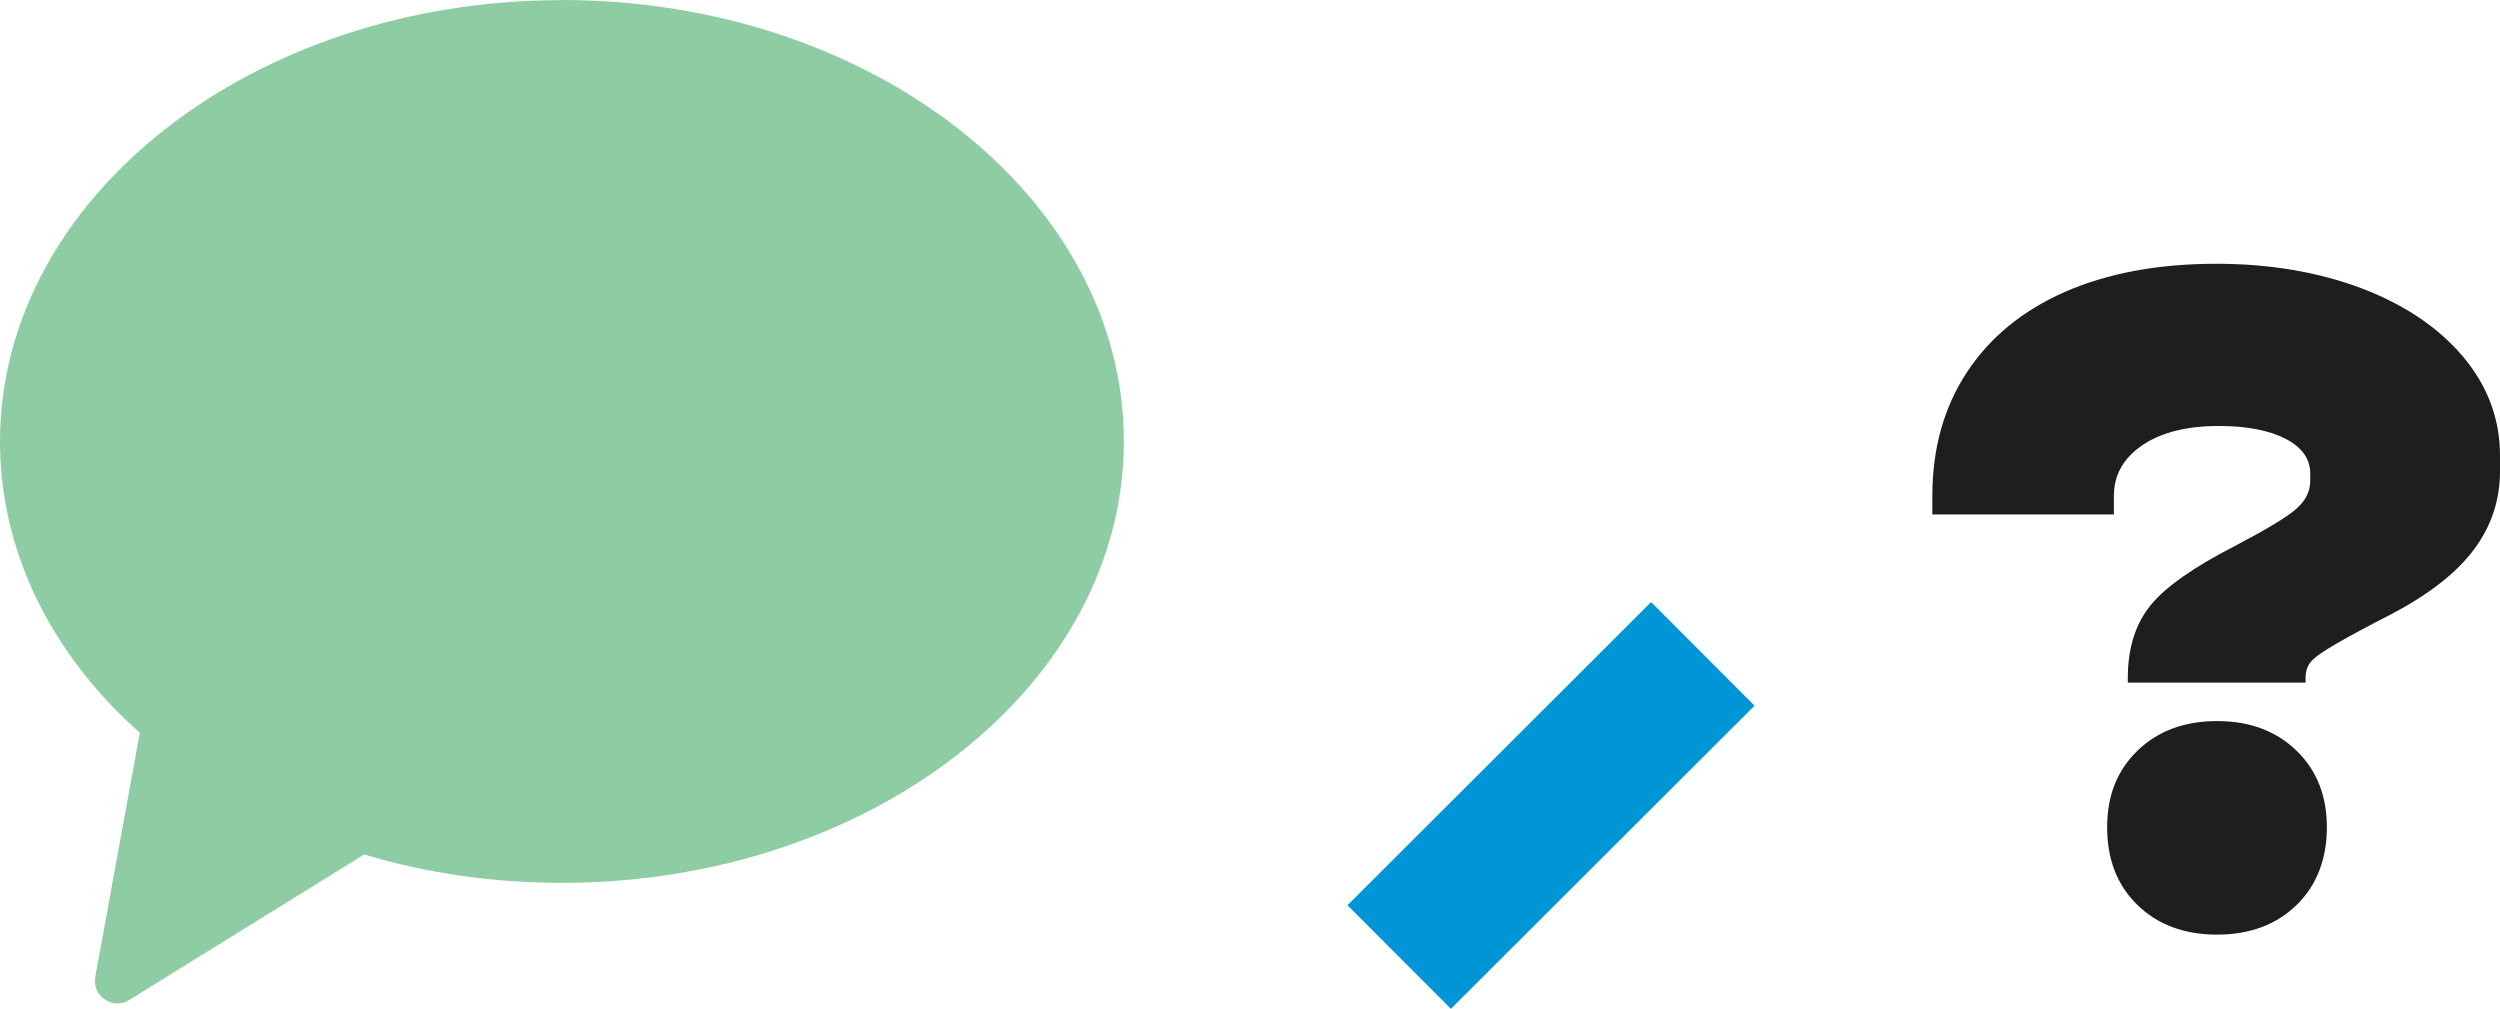
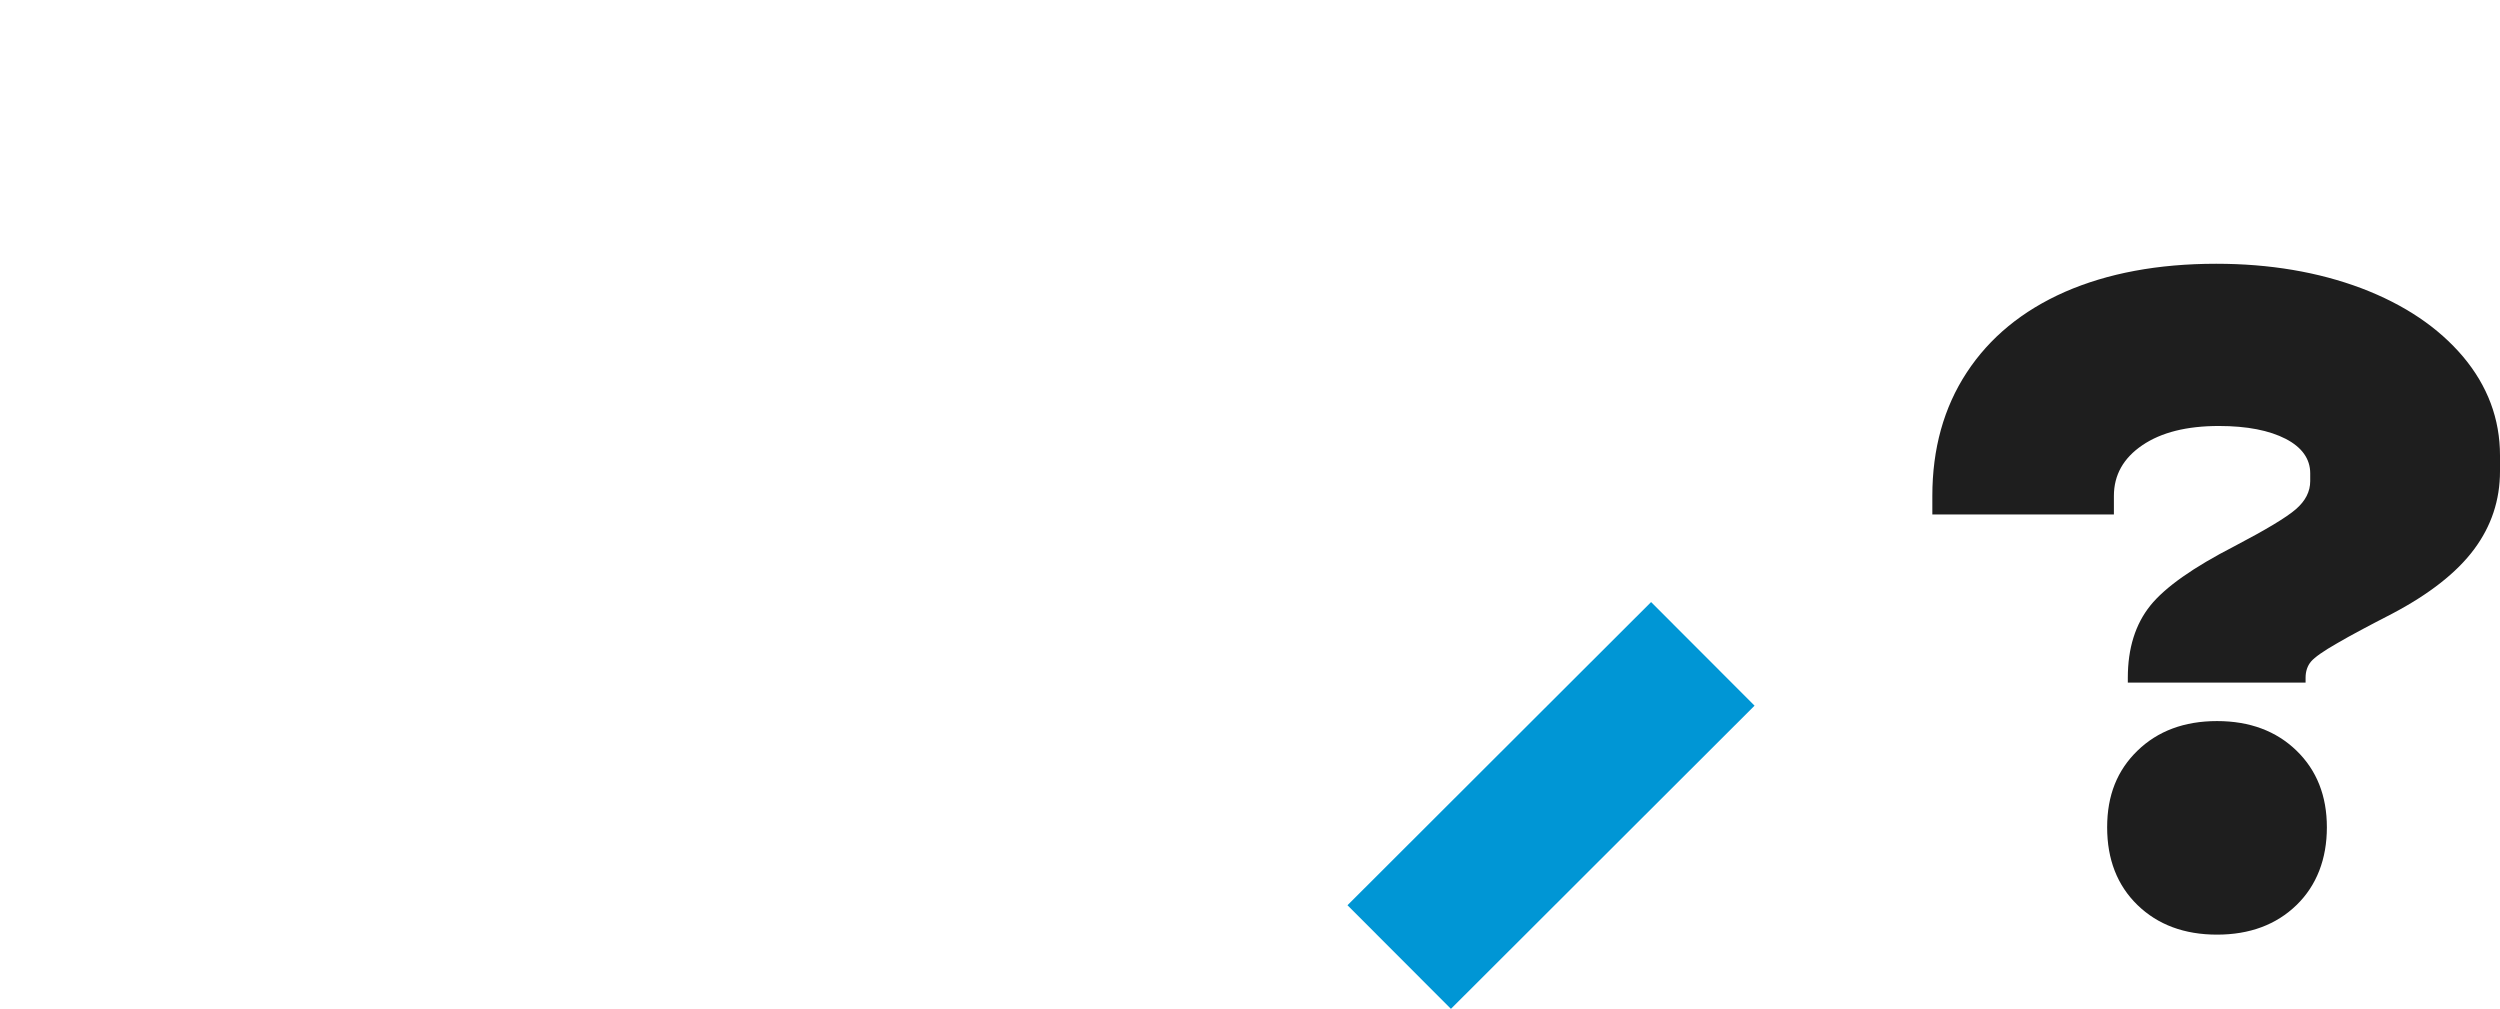
<svg xmlns="http://www.w3.org/2000/svg" width="436" height="176" viewBox="0 0 436 176" fill="none">
  <path d="M374.989 105.642C377.6 102.4 382.528 98.938 389.699 95.254C395.179 92.38 398.746 90.243 400.401 88.807C402.056 87.37 402.902 85.749 402.902 83.907V82.544C402.902 80.039 401.468 78.013 398.636 76.539C395.768 75.066 391.906 74.292 386.978 74.292C381.388 74.292 376.938 75.397 373.628 77.644C370.319 79.892 368.664 82.839 368.664 86.486V89.728H337V86.486C337 78.271 338.986 71.087 342.994 64.972C347.003 58.856 352.703 54.178 360.132 50.899C367.56 47.658 376.35 46 386.5 46C395.841 46 404.3 47.436 411.839 50.273C419.378 53.146 425.261 57.125 429.564 62.209C433.83 67.293 436 73.04 436 79.45V82.176C436 87.223 434.492 91.754 431.477 95.806C428.461 99.858 423.68 103.616 417.171 107.042C413.162 109.105 409.963 110.8 407.572 112.199C405.182 113.562 403.674 114.631 403.049 115.368C402.424 116.104 402.093 117.062 402.093 118.204V119.051H371.091V118.204C371.091 113.047 372.415 108.847 375.026 105.605M372.783 157.843C369.252 154.417 367.487 149.886 367.487 144.286C367.487 138.686 369.252 134.339 372.783 130.913C376.313 127.487 380.947 125.756 386.647 125.756C392.347 125.756 396.981 127.487 400.512 130.913C404.042 134.339 405.807 138.797 405.807 144.286C405.807 149.775 404.042 154.417 400.512 157.843C396.981 161.269 392.347 163 386.647 163C380.947 163 376.313 161.269 372.783 157.843Z" fill="#1E1E1E" />
-   <path d="M97.961 0.026C43.947 0.026 0 34.544 0 76.998C0 95.855 8.633 113.795 24.386 127.806L16.614 170.364C16.327 171.91 16.979 173.429 18.257 174.293C18.935 174.764 19.665 175 20.448 175C21.152 175 21.908 174.816 22.534 174.397L63.508 149.02C74.409 152.293 86.016 153.97 97.961 153.97C152.027 153.97 196 119.451 196 76.972C196 34.492 152.027 0 97.961 0" fill="#8ECDA4" />
  <path d="M305.994 123.07L287.951 105L235 157.873L253.043 175.943L305.994 123.07Z" fill="#0096D5" />
</svg>